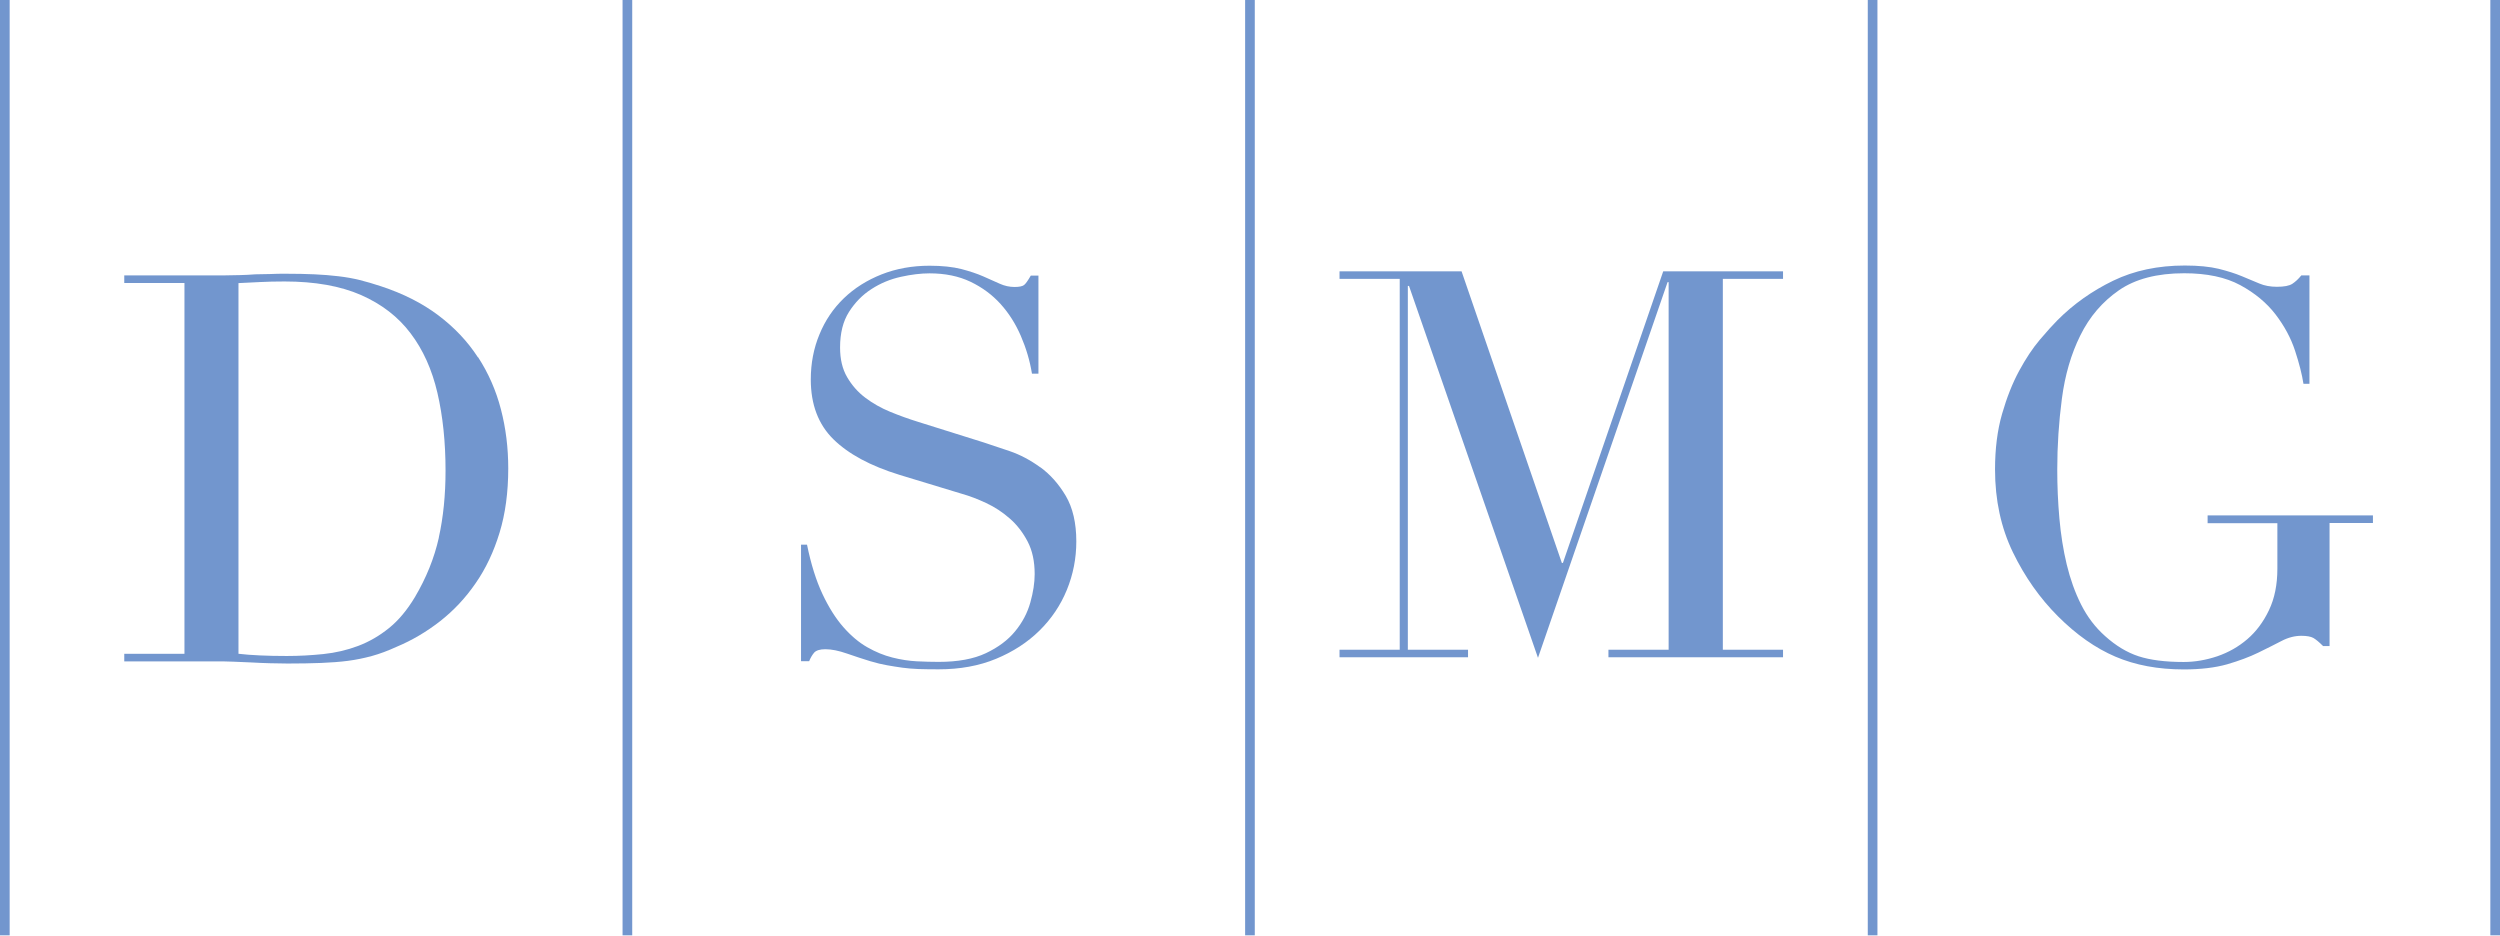
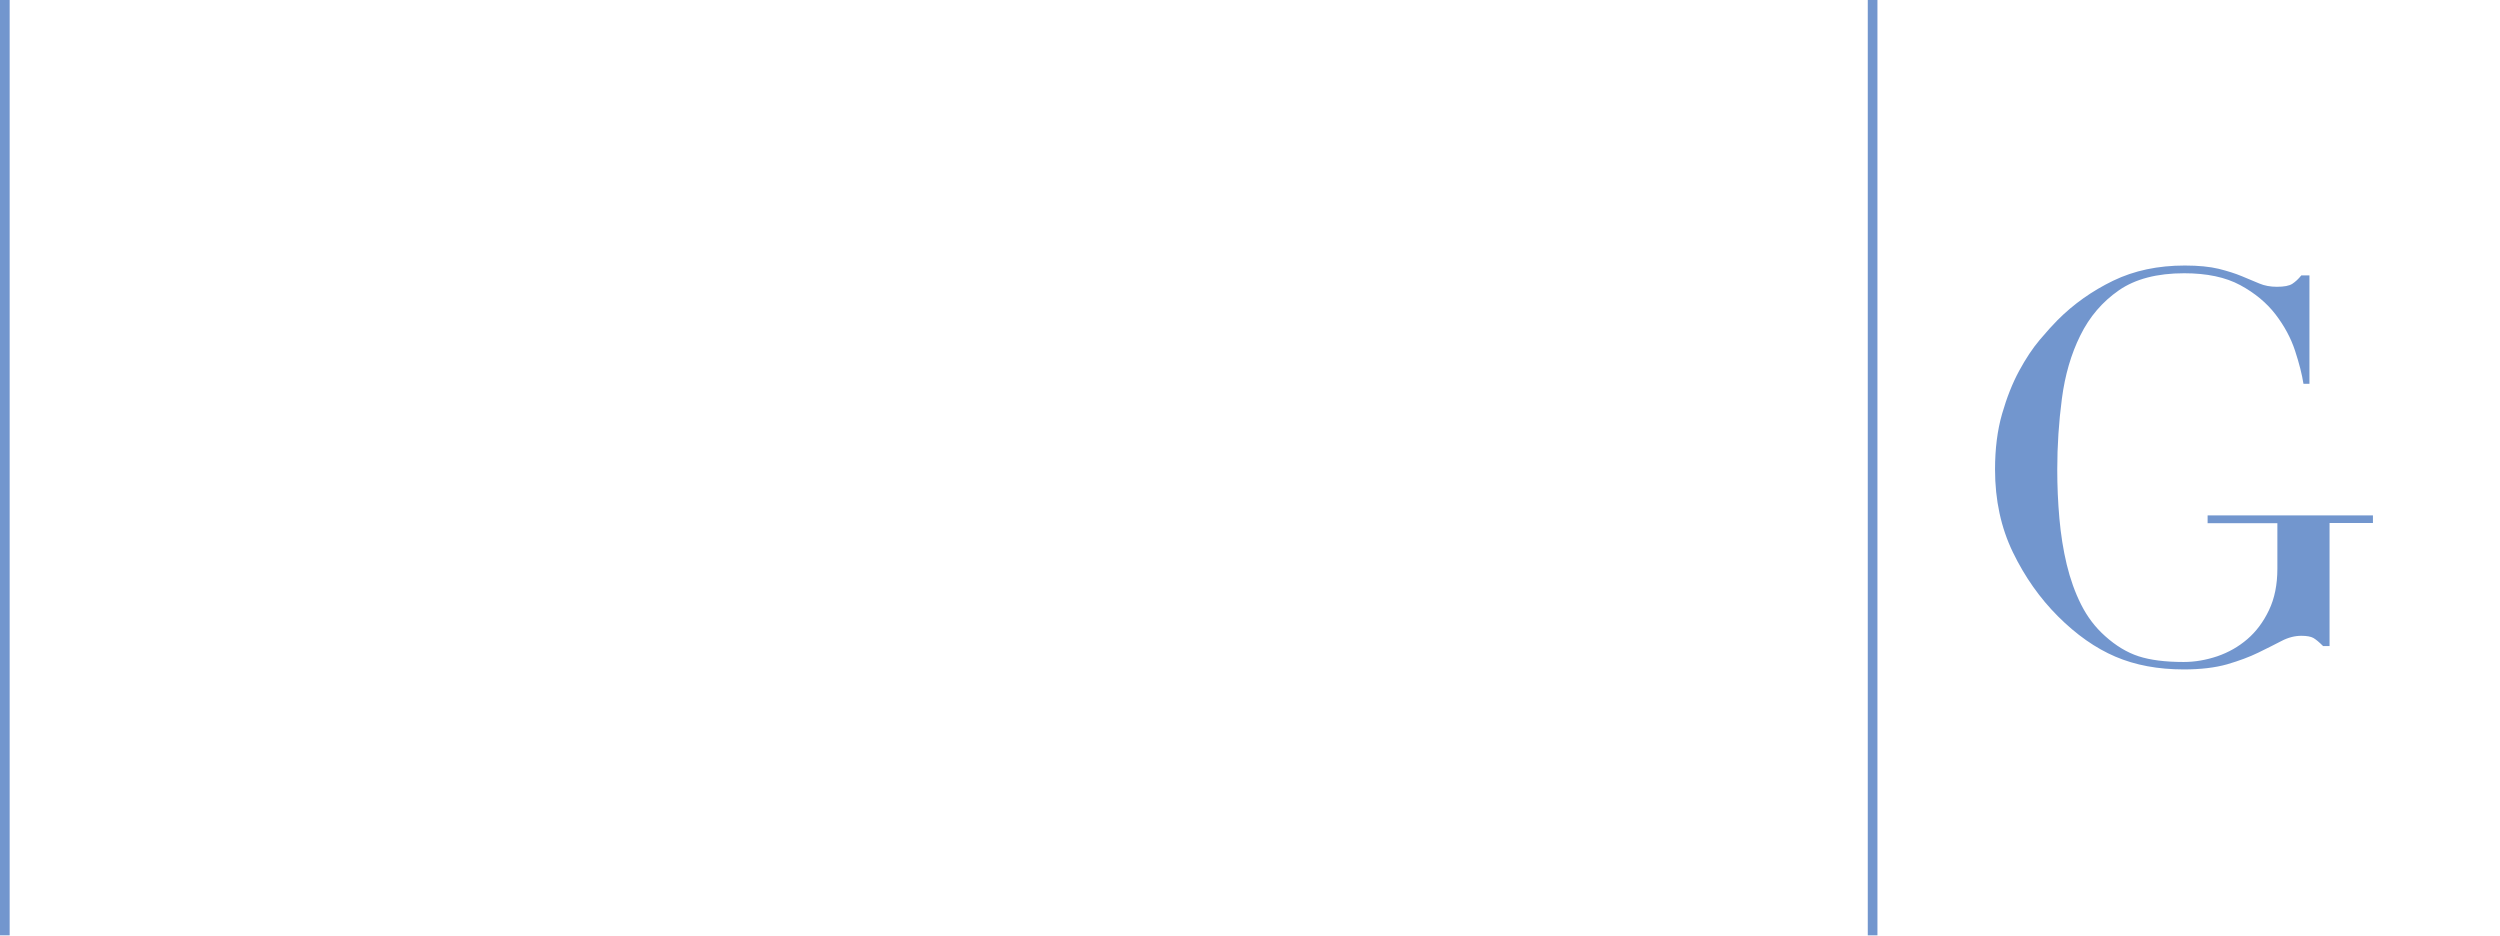
<svg xmlns="http://www.w3.org/2000/svg" width="291" height="109" viewBox="0 0 291 109" fill="none">
  <g clip-path="url(#clip0_348_1234)">
-     <path d="M121.099 54.403C119.941 53.559 118.748 52.929 117.534 52.513C116.319 52.097 115.307 51.76 114.508 51.501L106.871 49.105C105.78 48.768 104.689 48.374 103.621 47.935C102.552 47.497 101.585 46.946 100.719 46.293C99.853 45.641 99.156 44.843 98.605 43.898C98.053 42.953 97.784 41.806 97.784 40.456C97.784 38.769 98.132 37.386 98.83 36.295C99.527 35.204 100.393 34.315 101.45 33.64C102.496 32.965 103.632 32.493 104.858 32.223C106.073 31.953 107.197 31.818 108.199 31.818C110.009 31.818 111.595 32.144 112.967 32.797C114.328 33.449 115.498 34.315 116.465 35.384C117.432 36.452 118.22 37.7 118.827 39.106C119.435 40.512 119.873 41.974 120.121 43.493H120.874V32.077H119.986C119.648 32.662 119.39 33.033 119.198 33.179C119.007 33.325 118.636 33.404 118.096 33.404C117.511 33.404 116.926 33.28 116.364 33.022C115.802 32.774 115.149 32.482 114.441 32.167C113.721 31.852 112.877 31.571 111.888 31.312C110.898 31.065 109.672 30.93 108.199 30.93C106.185 30.93 104.318 31.267 102.609 31.942C100.91 32.617 99.448 33.539 98.222 34.72C96.996 35.901 96.052 37.296 95.388 38.915C94.713 40.535 94.376 42.289 94.376 44.179C94.376 47.081 95.253 49.398 96.996 51.118C98.74 52.839 101.315 54.234 104.723 55.28L111.978 57.484C112.866 57.732 113.8 58.092 114.789 58.553C115.779 59.014 116.69 59.61 117.534 60.352C118.377 61.084 119.063 61.983 119.614 63.029C120.166 64.087 120.436 65.346 120.436 66.82C120.436 67.832 120.267 68.934 119.929 70.138C119.592 71.341 119.007 72.454 118.164 73.478C117.32 74.513 116.184 75.356 114.756 76.031C113.327 76.706 111.494 77.043 109.267 77.043C108.468 77.043 107.614 77.021 106.714 76.976C105.814 76.931 104.858 76.785 103.88 76.537C102.89 76.29 101.911 75.885 100.944 75.334C99.977 74.783 99.055 74.007 98.166 72.994C97.277 71.982 96.468 70.7 95.737 69.148C95.005 67.596 94.398 65.672 93.937 63.401H93.24V76.965H94.184C94.353 76.549 94.556 76.211 94.781 75.952C95.017 75.705 95.444 75.57 96.074 75.57C96.794 75.57 97.626 75.739 98.593 76.076C99.561 76.414 100.46 76.706 101.304 76.965C102.024 77.178 102.665 77.336 103.261 77.437C103.846 77.538 104.442 77.639 105.027 77.718C105.612 77.797 106.241 77.853 106.916 77.876C107.591 77.898 108.367 77.909 109.256 77.909C111.741 77.909 113.968 77.504 115.948 76.683C117.927 75.862 119.603 74.772 120.998 73.399C122.381 72.038 123.45 70.453 124.181 68.664C124.912 66.876 125.283 64.998 125.283 63.018C125.283 60.87 124.867 59.104 124.057 57.721C123.236 56.337 122.246 55.224 121.088 54.38L121.099 54.403Z" fill="#7296CE" />
-     <path d="M55.629 41.592C54.425 39.736 52.896 38.117 51.017 36.7C49.151 35.294 46.923 34.169 44.359 33.325C43.471 33.033 42.65 32.786 41.862 32.594C41.086 32.403 40.265 32.257 39.399 32.156C38.533 32.054 37.611 31.976 36.621 31.931C35.631 31.886 34.507 31.863 33.247 31.863C32.662 31.863 32.066 31.863 31.481 31.897C30.896 31.919 30.3 31.931 29.715 31.931C29.13 31.976 28.534 32.01 27.949 32.021C27.364 32.043 26.768 32.054 26.184 32.054H14.464V32.943H21.471V76.099H14.464V76.987H25.194C25.824 76.987 26.487 76.987 27.185 77.021C27.882 77.043 28.579 77.077 29.299 77.111C30.019 77.156 30.727 77.178 31.447 77.201C32.167 77.223 32.831 77.235 33.472 77.235C34.945 77.235 36.25 77.212 37.386 77.167C38.522 77.122 39.568 77.043 40.513 76.92C41.457 76.796 42.38 76.605 43.291 76.357C44.19 76.11 45.158 75.75 46.159 75.289C47.969 74.535 49.657 73.534 51.242 72.297C52.817 71.06 54.2 69.587 55.37 67.877C56.551 66.179 57.473 64.222 58.148 62.006C58.823 59.801 59.16 57.305 59.16 54.526C59.16 52.131 58.879 49.836 58.306 47.643C57.743 45.461 56.855 43.437 55.651 41.581L55.629 41.592ZM51.085 62.568C50.556 64.941 49.623 67.27 48.273 69.542C47.385 71.015 46.395 72.207 45.281 73.107C44.168 74.007 42.965 74.704 41.682 75.188C40.4 75.671 39.05 75.986 37.645 76.132C36.239 76.279 34.81 76.357 33.382 76.357C32.246 76.357 31.2 76.335 30.255 76.29C29.31 76.245 28.478 76.189 27.758 76.099V32.954C28.557 32.909 29.389 32.876 30.255 32.831C31.121 32.786 32.077 32.763 33.123 32.763C36.655 32.763 39.624 33.292 42.02 34.338C44.415 35.395 46.339 36.868 47.789 38.792C49.24 40.704 50.286 43.02 50.916 45.731C51.546 48.442 51.861 51.467 51.861 54.785C51.861 57.608 51.602 60.206 51.074 62.58L51.085 62.568Z" fill="#7296CE" />
    <path d="M256.943 60.904H265.086V66.201C265.086 68.057 264.76 69.665 264.108 71.026C263.455 72.398 262.612 73.523 261.588 74.4C260.554 75.289 259.395 75.941 258.091 76.391C256.786 76.83 255.481 77.055 254.177 77.055C252.028 77.055 250.285 76.83 248.935 76.391C247.586 75.952 246.281 75.165 245.021 74.029C243.885 73.017 242.963 71.802 242.243 70.374C241.523 68.945 240.972 67.382 240.567 65.706C240.162 64.019 239.881 62.231 239.713 60.341C239.544 58.452 239.465 56.551 239.465 54.661C239.465 51.883 239.645 49.128 240.005 46.395C240.365 43.662 241.073 41.21 242.153 39.039C243.222 36.868 244.718 35.125 246.63 33.798C248.542 32.471 251.084 31.807 254.233 31.807C256.887 31.807 259.058 32.268 260.767 33.19C262.466 34.113 263.838 35.249 264.873 36.598C265.907 37.948 266.661 39.354 267.145 40.827C267.628 42.301 267.954 43.583 268.123 44.674H268.82V32.054H267.876C267.538 32.471 267.19 32.797 266.83 33.033C266.47 33.269 265.874 33.382 265.03 33.382C264.277 33.382 263.59 33.258 262.983 32.999C262.376 32.752 261.69 32.459 260.936 32.144C260.183 31.829 259.283 31.548 258.259 31.29C257.224 31.042 255.909 30.907 254.311 30.907C251.196 30.907 248.418 31.492 245.977 32.673C243.537 33.854 241.366 35.384 239.476 37.284C238.925 37.836 238.25 38.589 237.429 39.556C236.608 40.524 235.81 41.727 235.034 43.156C234.258 44.584 233.594 46.26 233.043 48.172C232.492 50.084 232.222 52.243 232.222 54.639C232.222 58.215 232.919 61.432 234.303 64.289C235.686 67.146 237.441 69.632 239.544 71.735C241.692 73.883 243.919 75.446 246.236 76.436C248.553 77.426 251.196 77.921 254.188 77.921C256.167 77.921 257.843 77.718 259.238 77.325C260.621 76.92 261.836 76.47 262.871 75.964C263.905 75.458 264.805 75.008 265.581 74.603C266.357 74.198 267.122 74.007 267.887 74.007C268.517 74.007 268.978 74.097 269.27 74.254C269.563 74.423 269.945 74.738 270.406 75.199H271.16V60.881H276.21V59.993H256.966V60.881L256.943 60.904Z" fill="#7296CE" />
-     <path d="M181.924 65.526H181.8L170.126 31.582H155.921V32.459H162.928V75.626H155.921V76.504H170.879V75.626H163.872V33.28H164.007L179.022 76.571L194.105 32.842H194.229V75.626H187.222V76.504H207.545V75.626H200.538V32.459H207.545V31.582H193.599L181.924 65.526Z" fill="#7296CE" />
    <path d="M1.125 0H0V108.873H1.125V0Z" fill="#7296CE" />
-     <path d="M73.591 0H72.466V108.873H73.591V0Z" fill="#7296CE" />
-     <path d="M146.057 0H144.932V108.873H146.057V0Z" fill="#7296CE" />
    <path d="M218.534 0H217.409V108.873H218.534V0Z" fill="#7296CE" />
-     <path d="M291 0H289.875V108.873H291V0Z" fill="#7296CE" />
+     <path d="M291 0V108.873H291V0Z" fill="#7296CE" />
  </g>
  <defs>
    <clipPath id="clip0_348_1234">
      <rect width="291" height="108.873" fill="white" />
    </clipPath>
  </defs>
</svg>